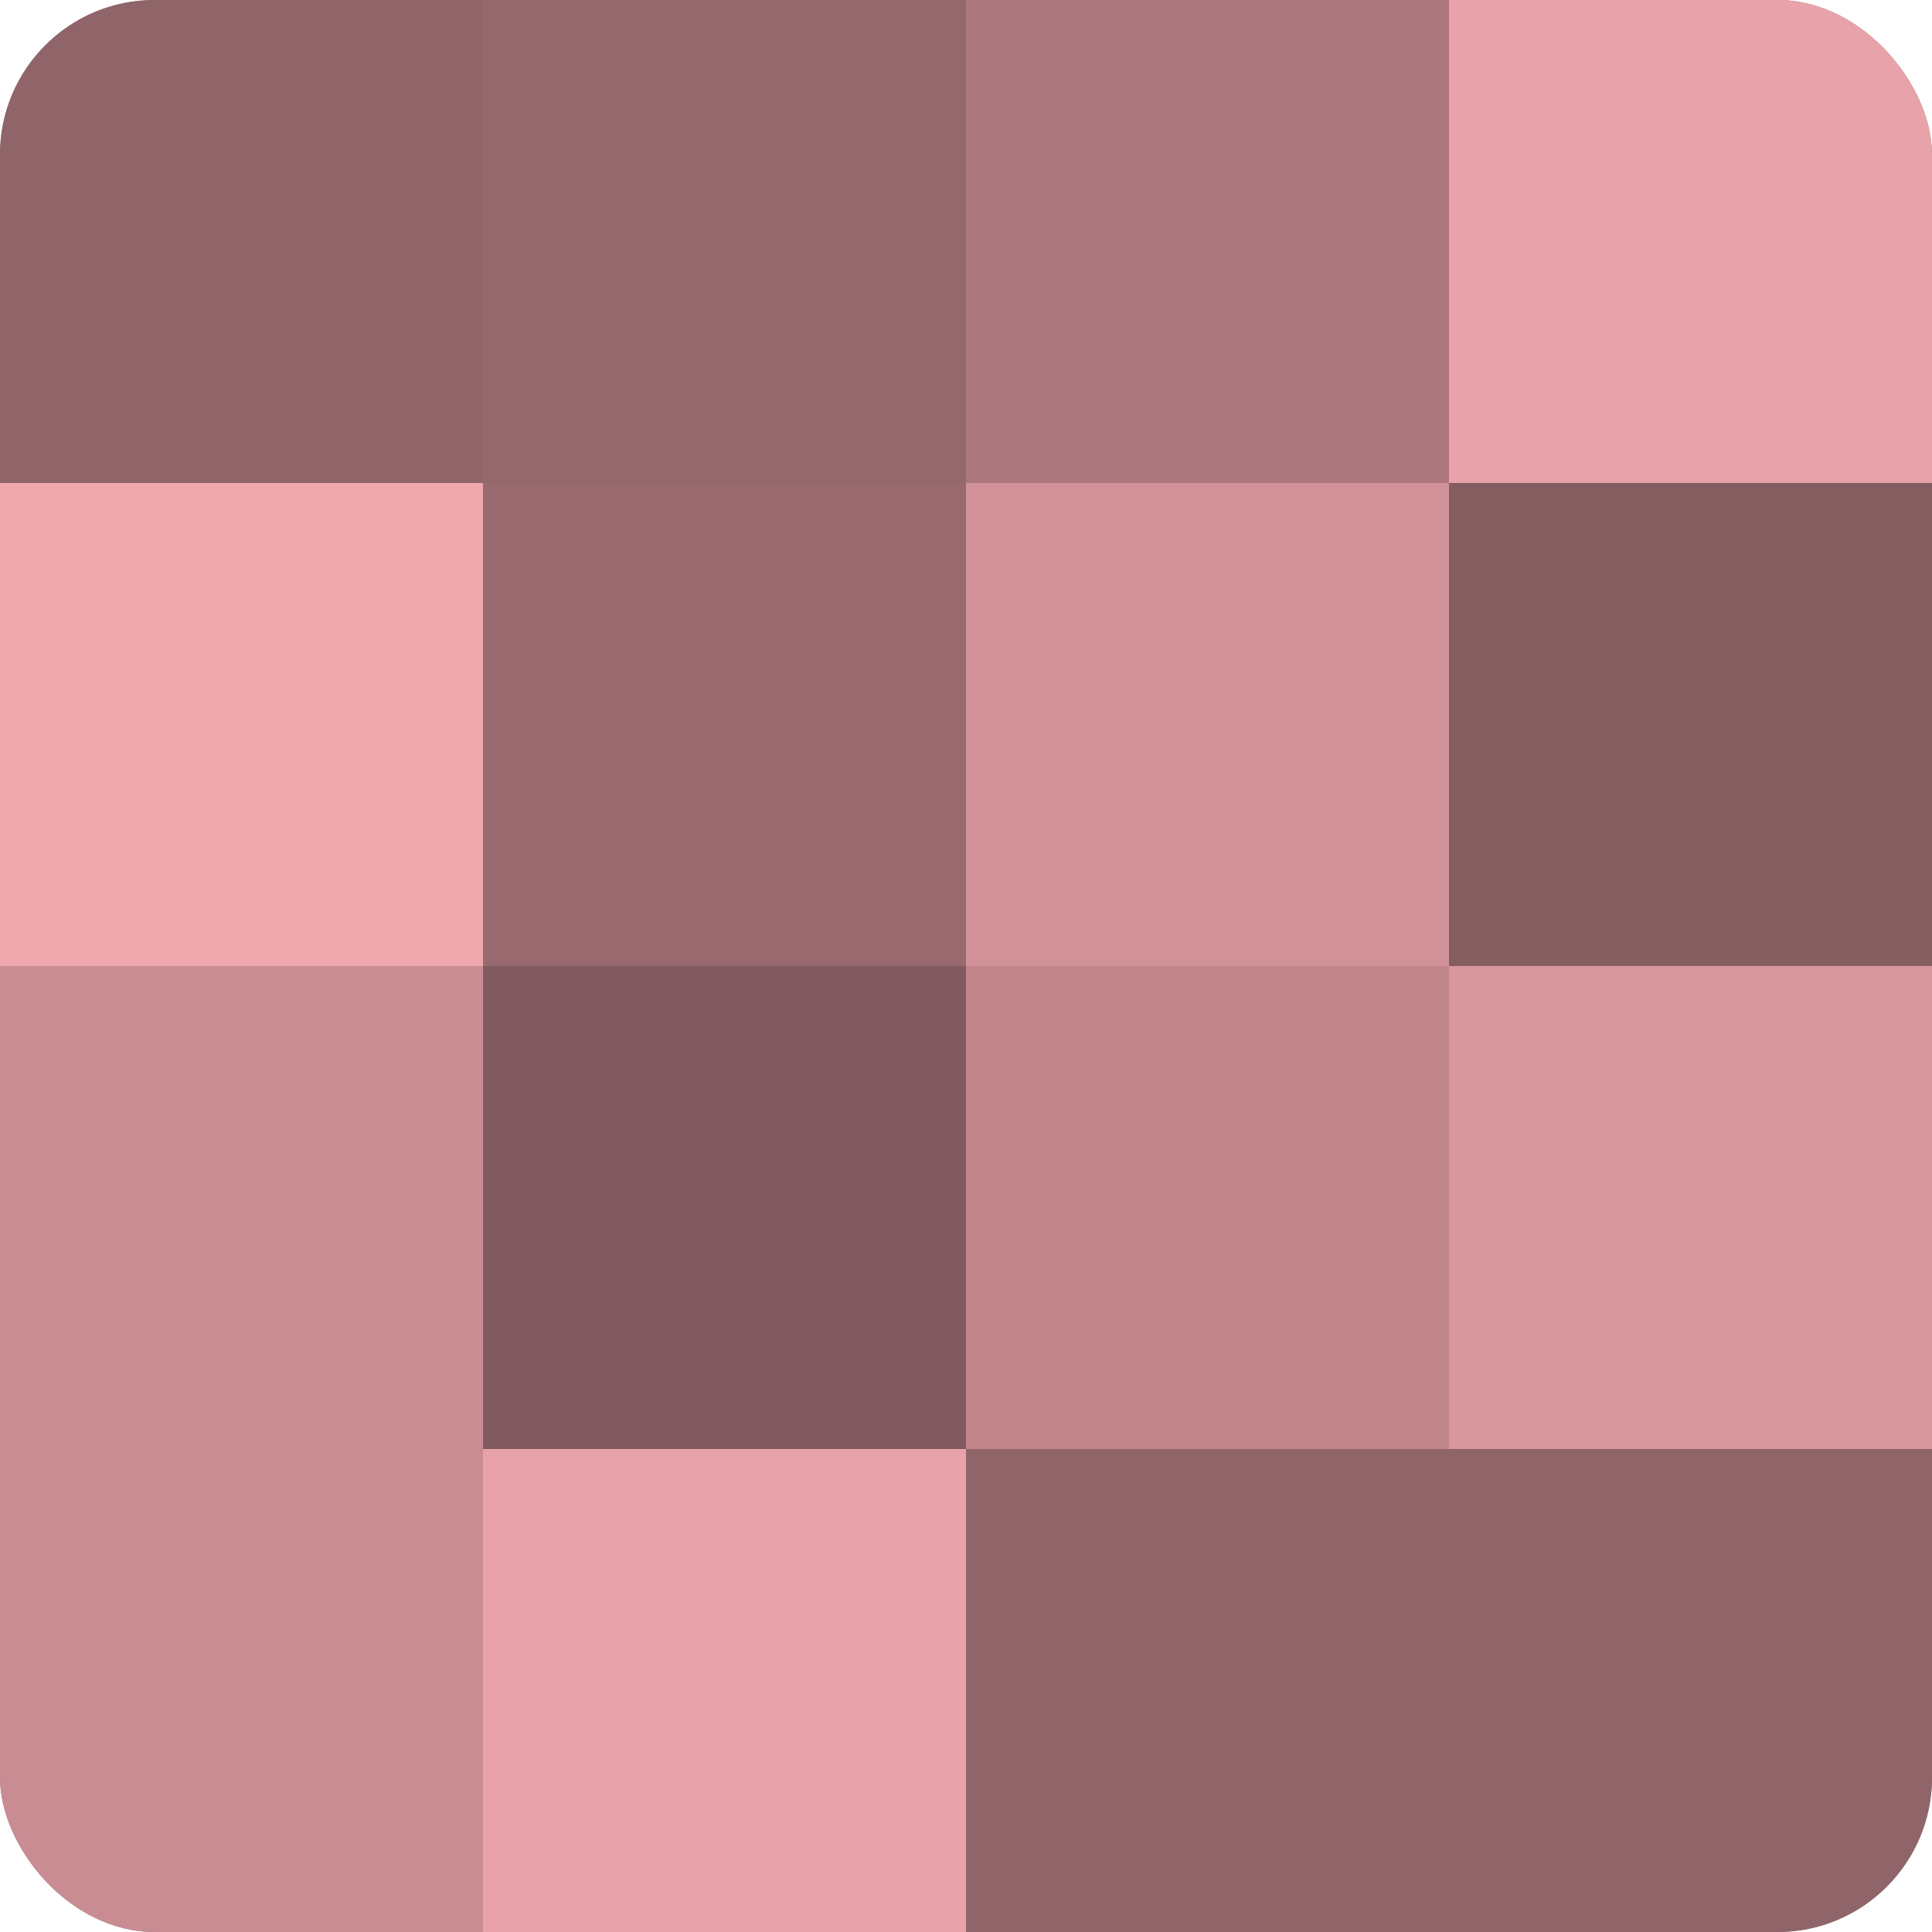
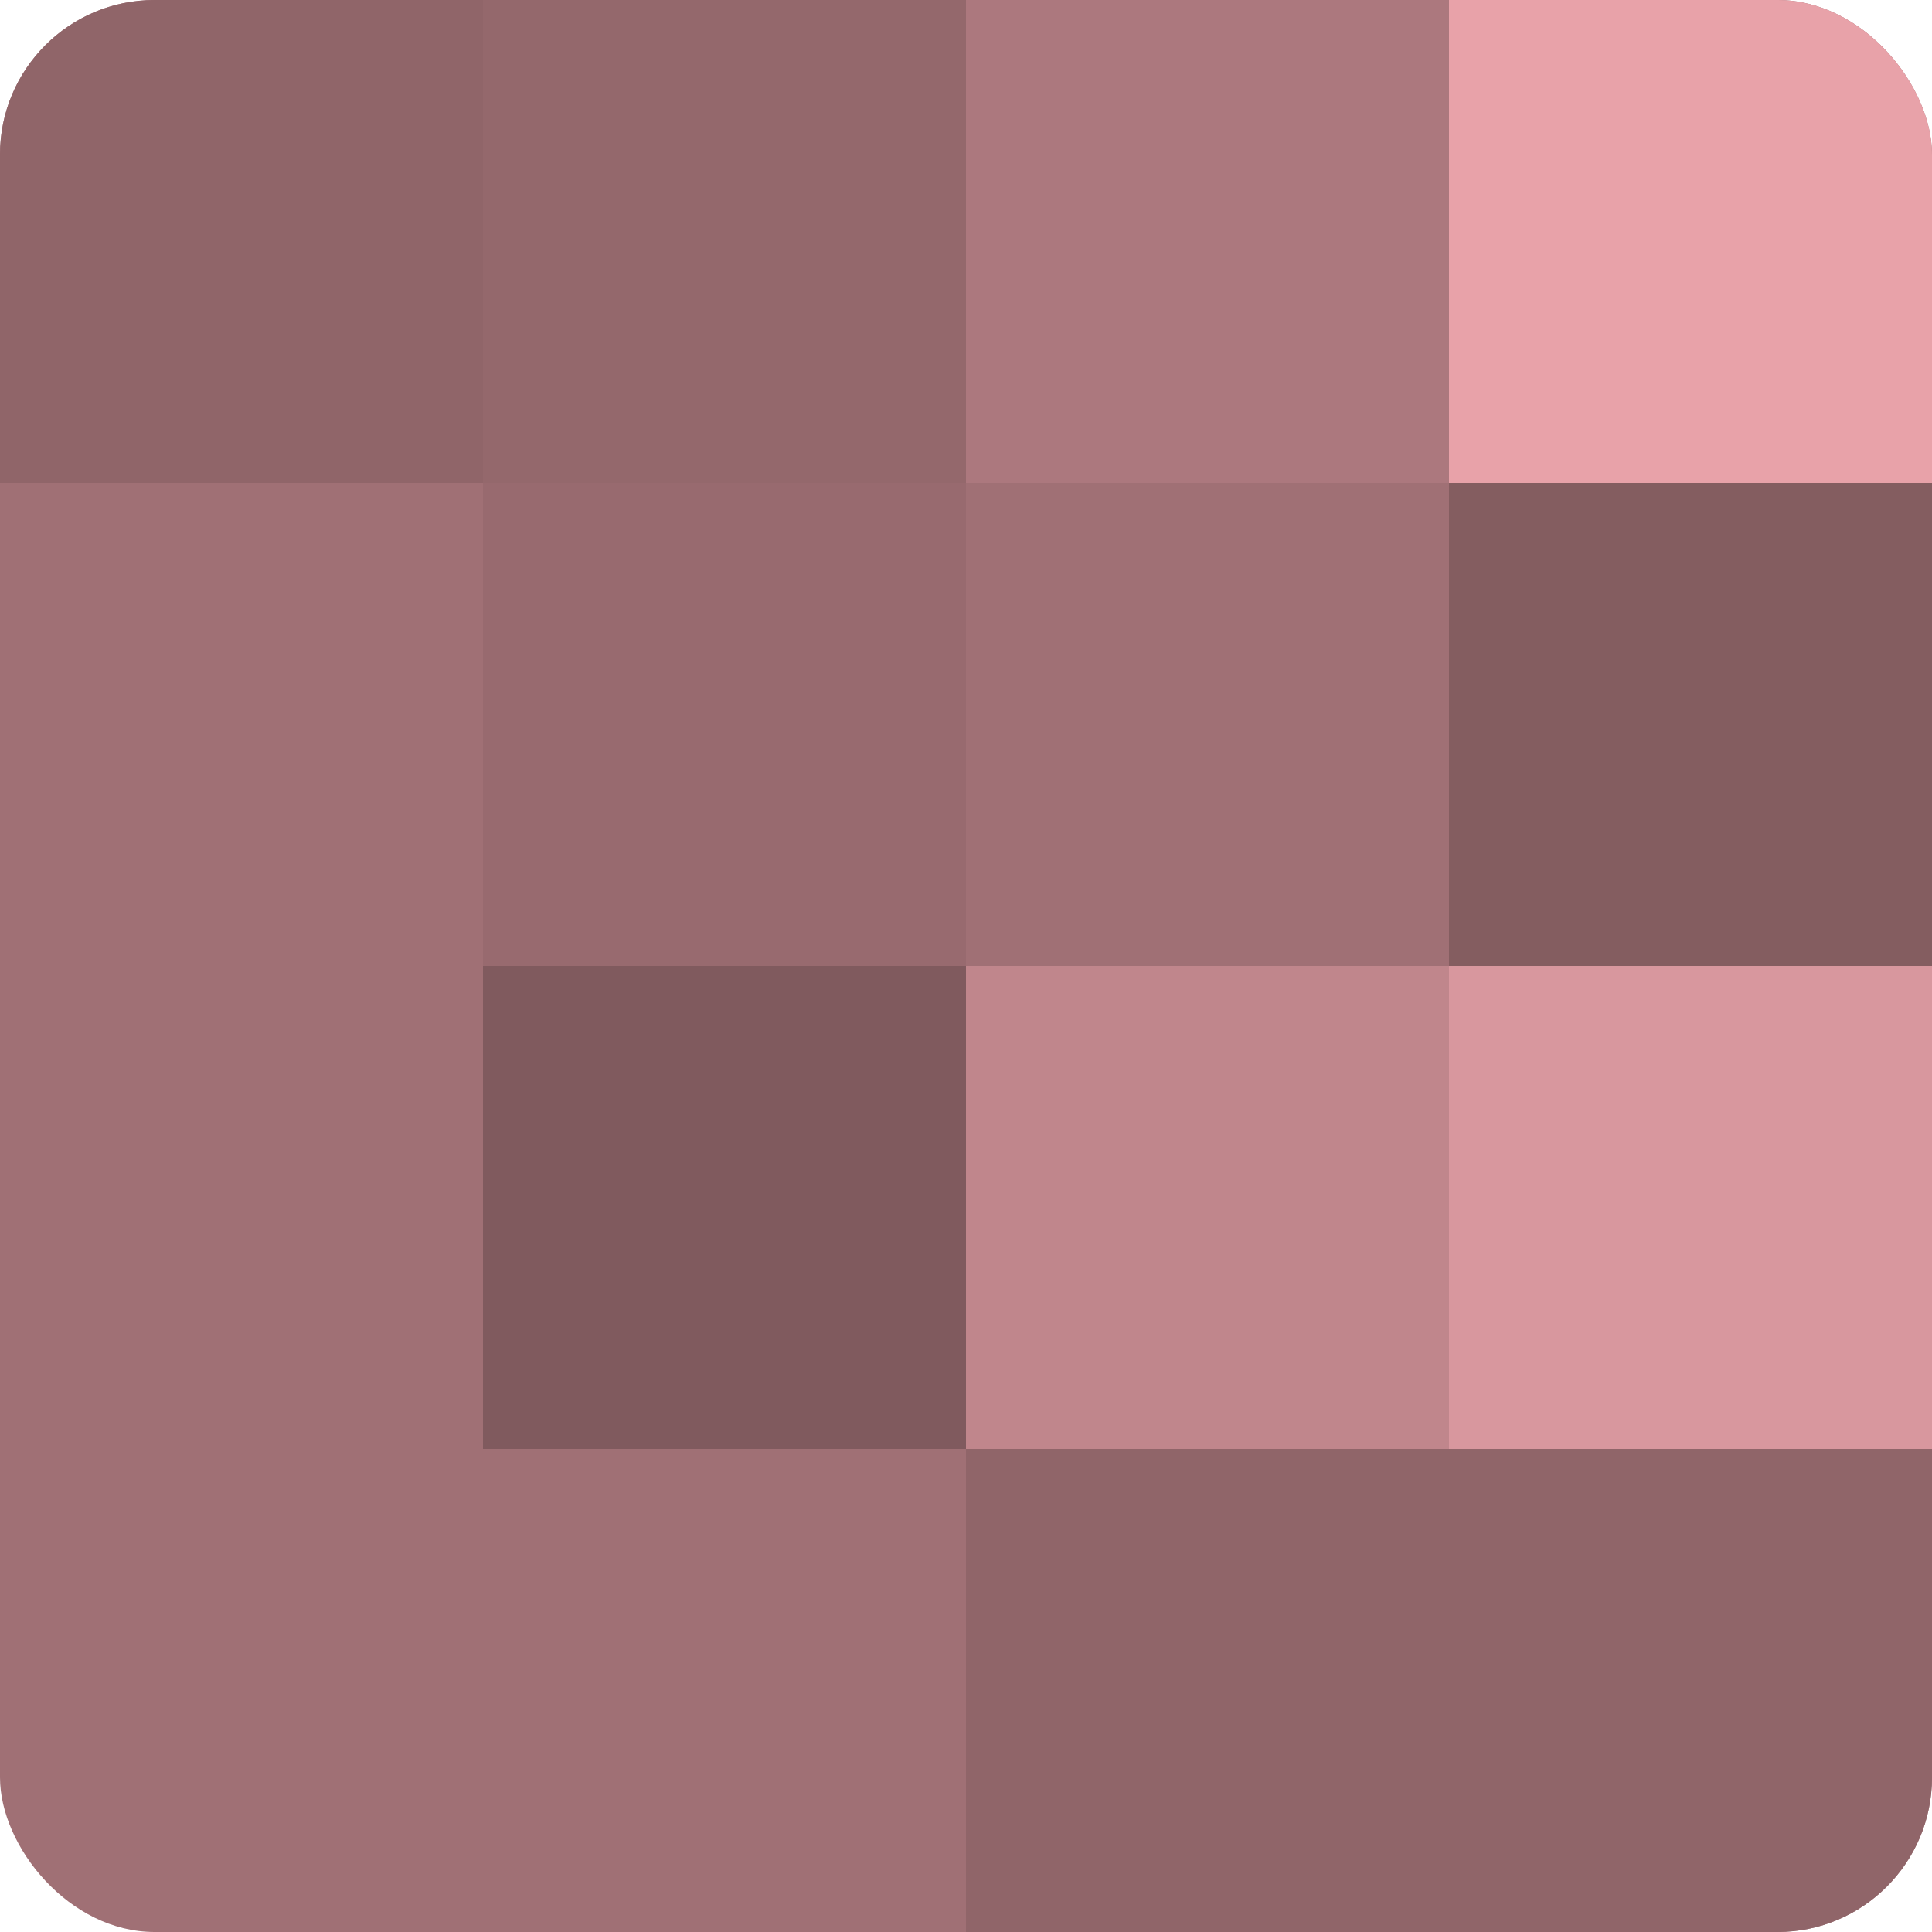
<svg xmlns="http://www.w3.org/2000/svg" width="60" height="60" viewBox="0 0 100 100" preserveAspectRatio="xMidYMid meet">
  <defs>
    <clipPath id="c" width="100" height="100">
      <rect width="100" height="100" rx="8" ry="8" />
    </clipPath>
  </defs>
  <g clip-path="url(#c)">
    <rect width="100" height="100" fill="#a07075" />
    <rect width="25" height="25" fill="#906569" />
-     <rect y="25" width="25" height="25" fill="#f0a8af" />
-     <rect y="50" width="25" height="25" fill="#c88c92" />
-     <rect y="75" width="25" height="25" fill="#c88c92" />
    <rect x="25" width="25" height="25" fill="#94686c" />
    <rect x="25" y="25" width="25" height="25" fill="#986a6f" />
    <rect x="25" y="50" width="25" height="25" fill="#805a5e" />
-     <rect x="25" y="75" width="25" height="25" fill="#e8a2a9" />
    <rect x="50" width="25" height="25" fill="#ac787e" />
-     <rect x="50" y="25" width="25" height="25" fill="#d09298" />
    <rect x="50" y="50" width="25" height="25" fill="#c0868c" />
    <rect x="50" y="75" width="25" height="25" fill="#906569" />
    <rect x="75" width="25" height="25" fill="#e8a2a9" />
    <rect x="75" y="25" width="25" height="25" fill="#845d60" />
    <rect x="75" y="50" width="25" height="25" fill="#d8979e" />
    <rect x="75" y="75" width="25" height="25" fill="#906569" />
  </g>
</svg>